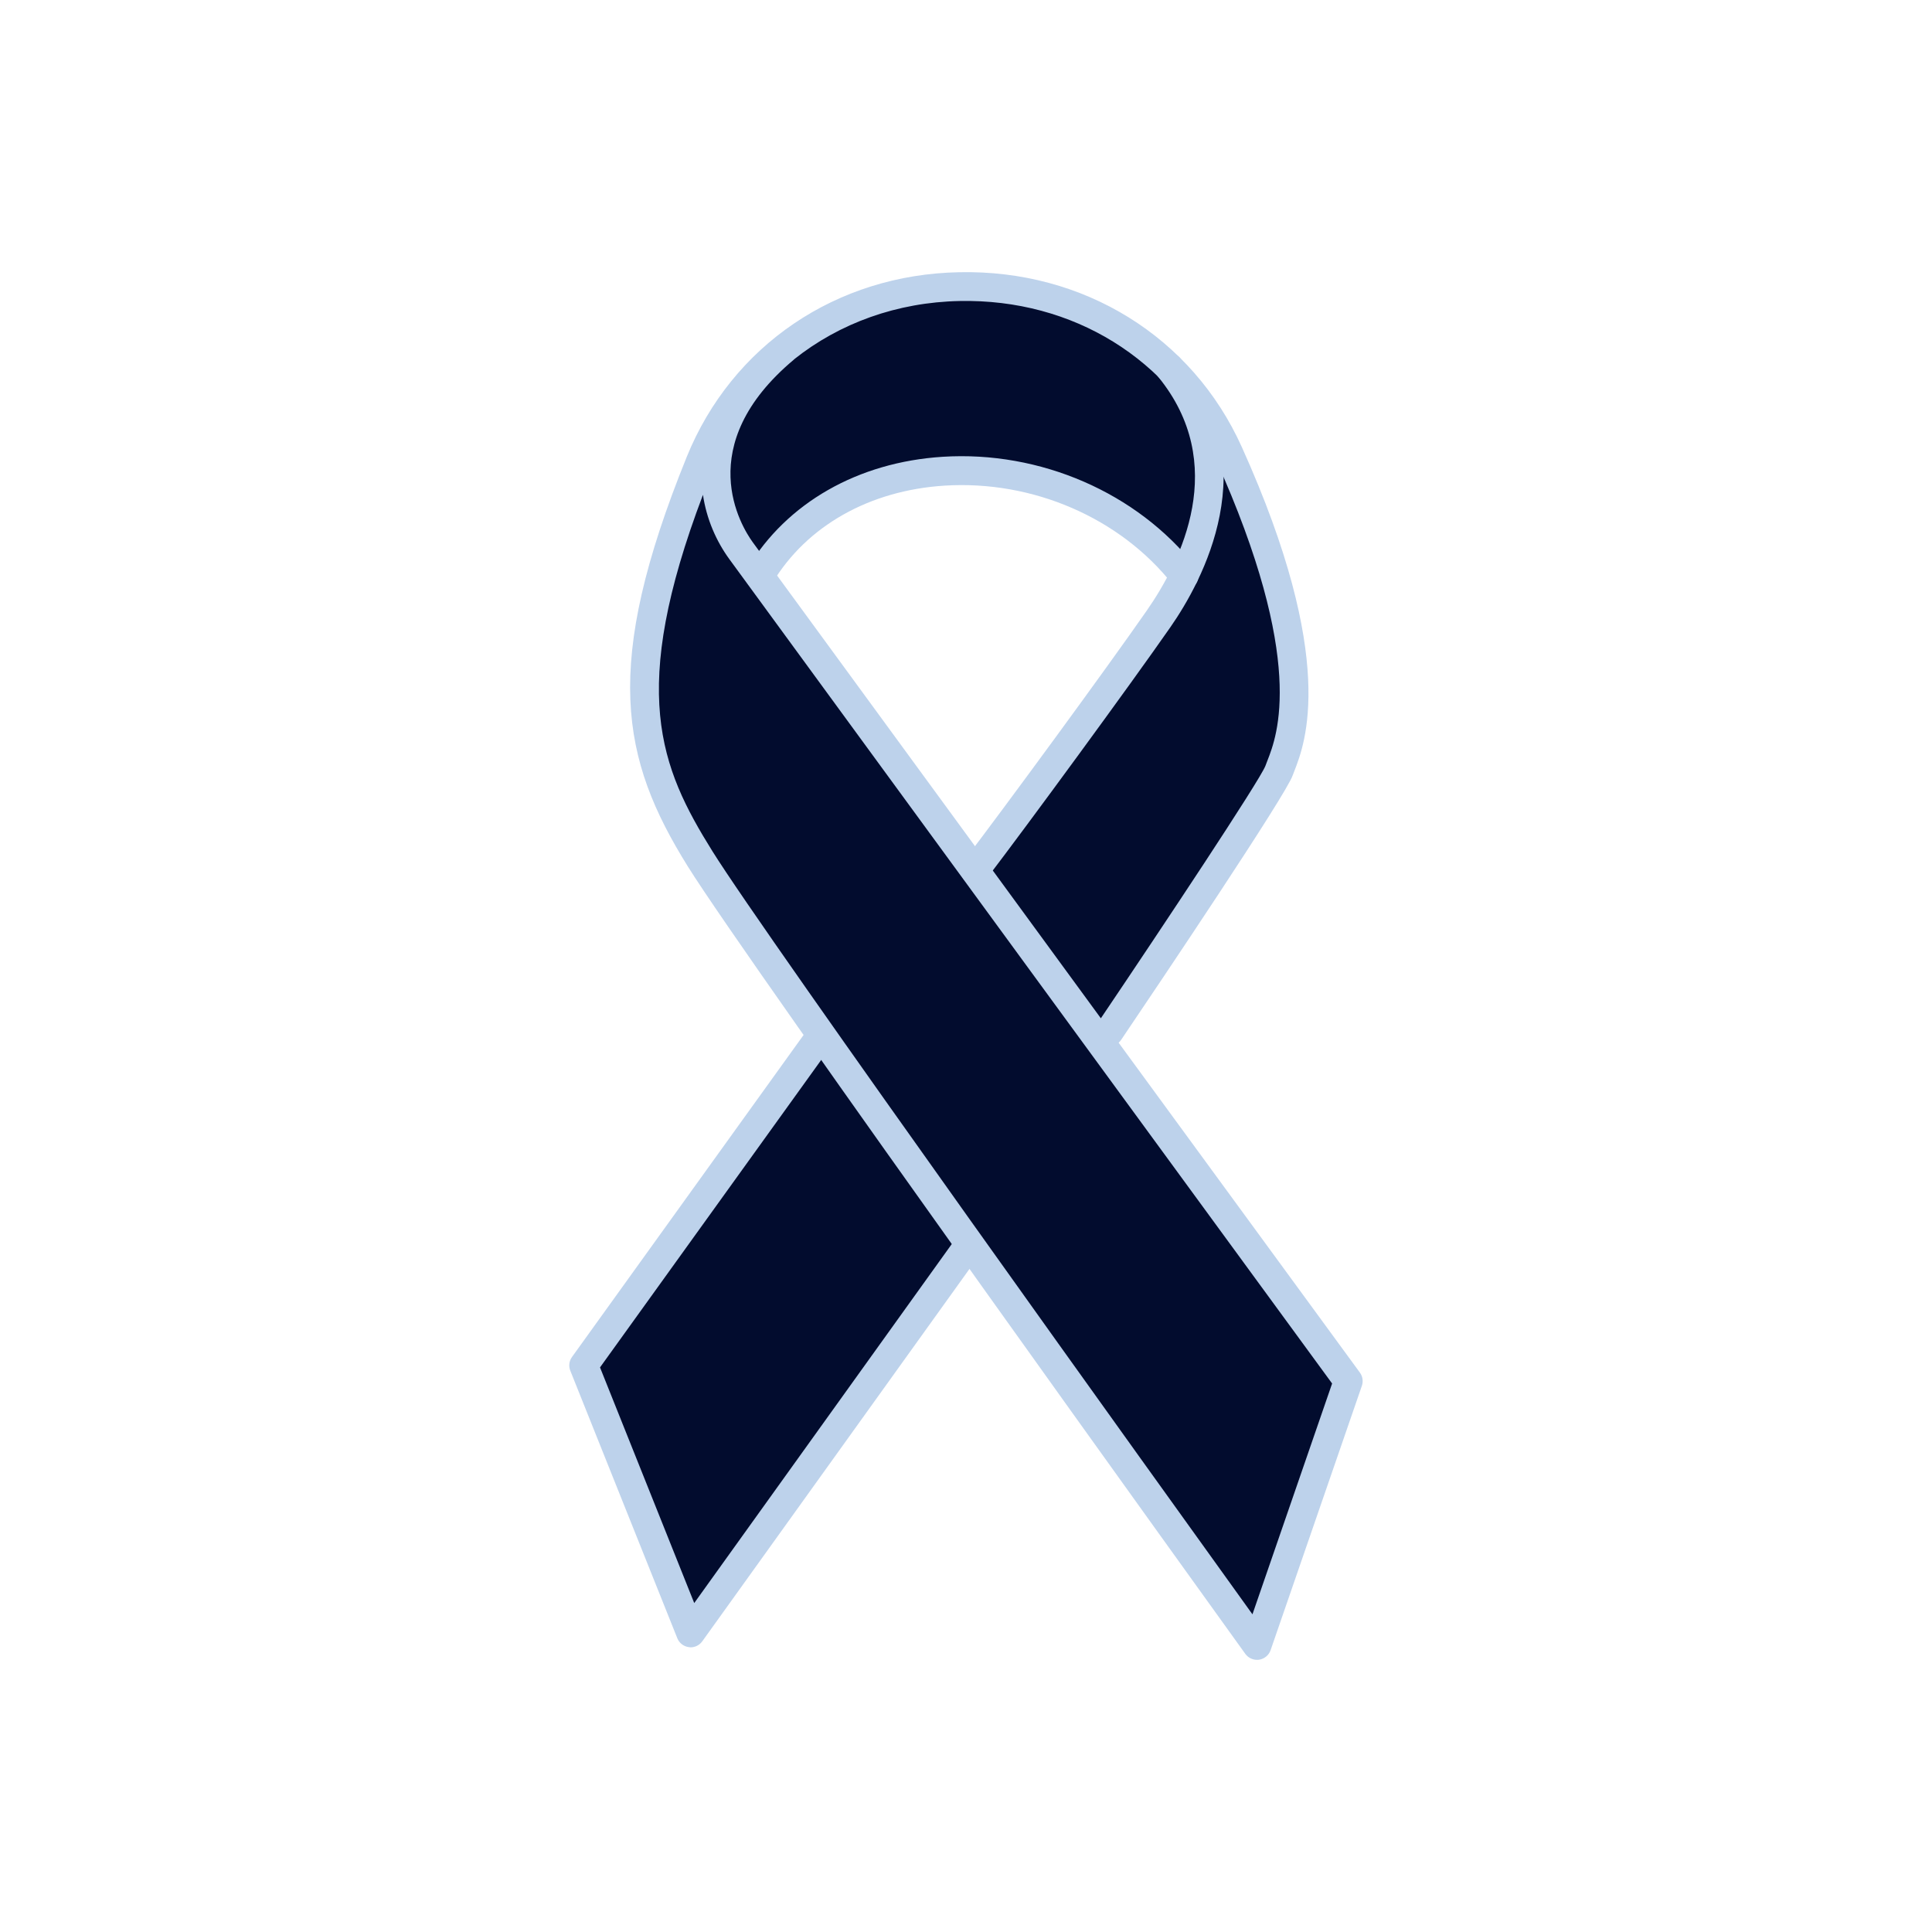
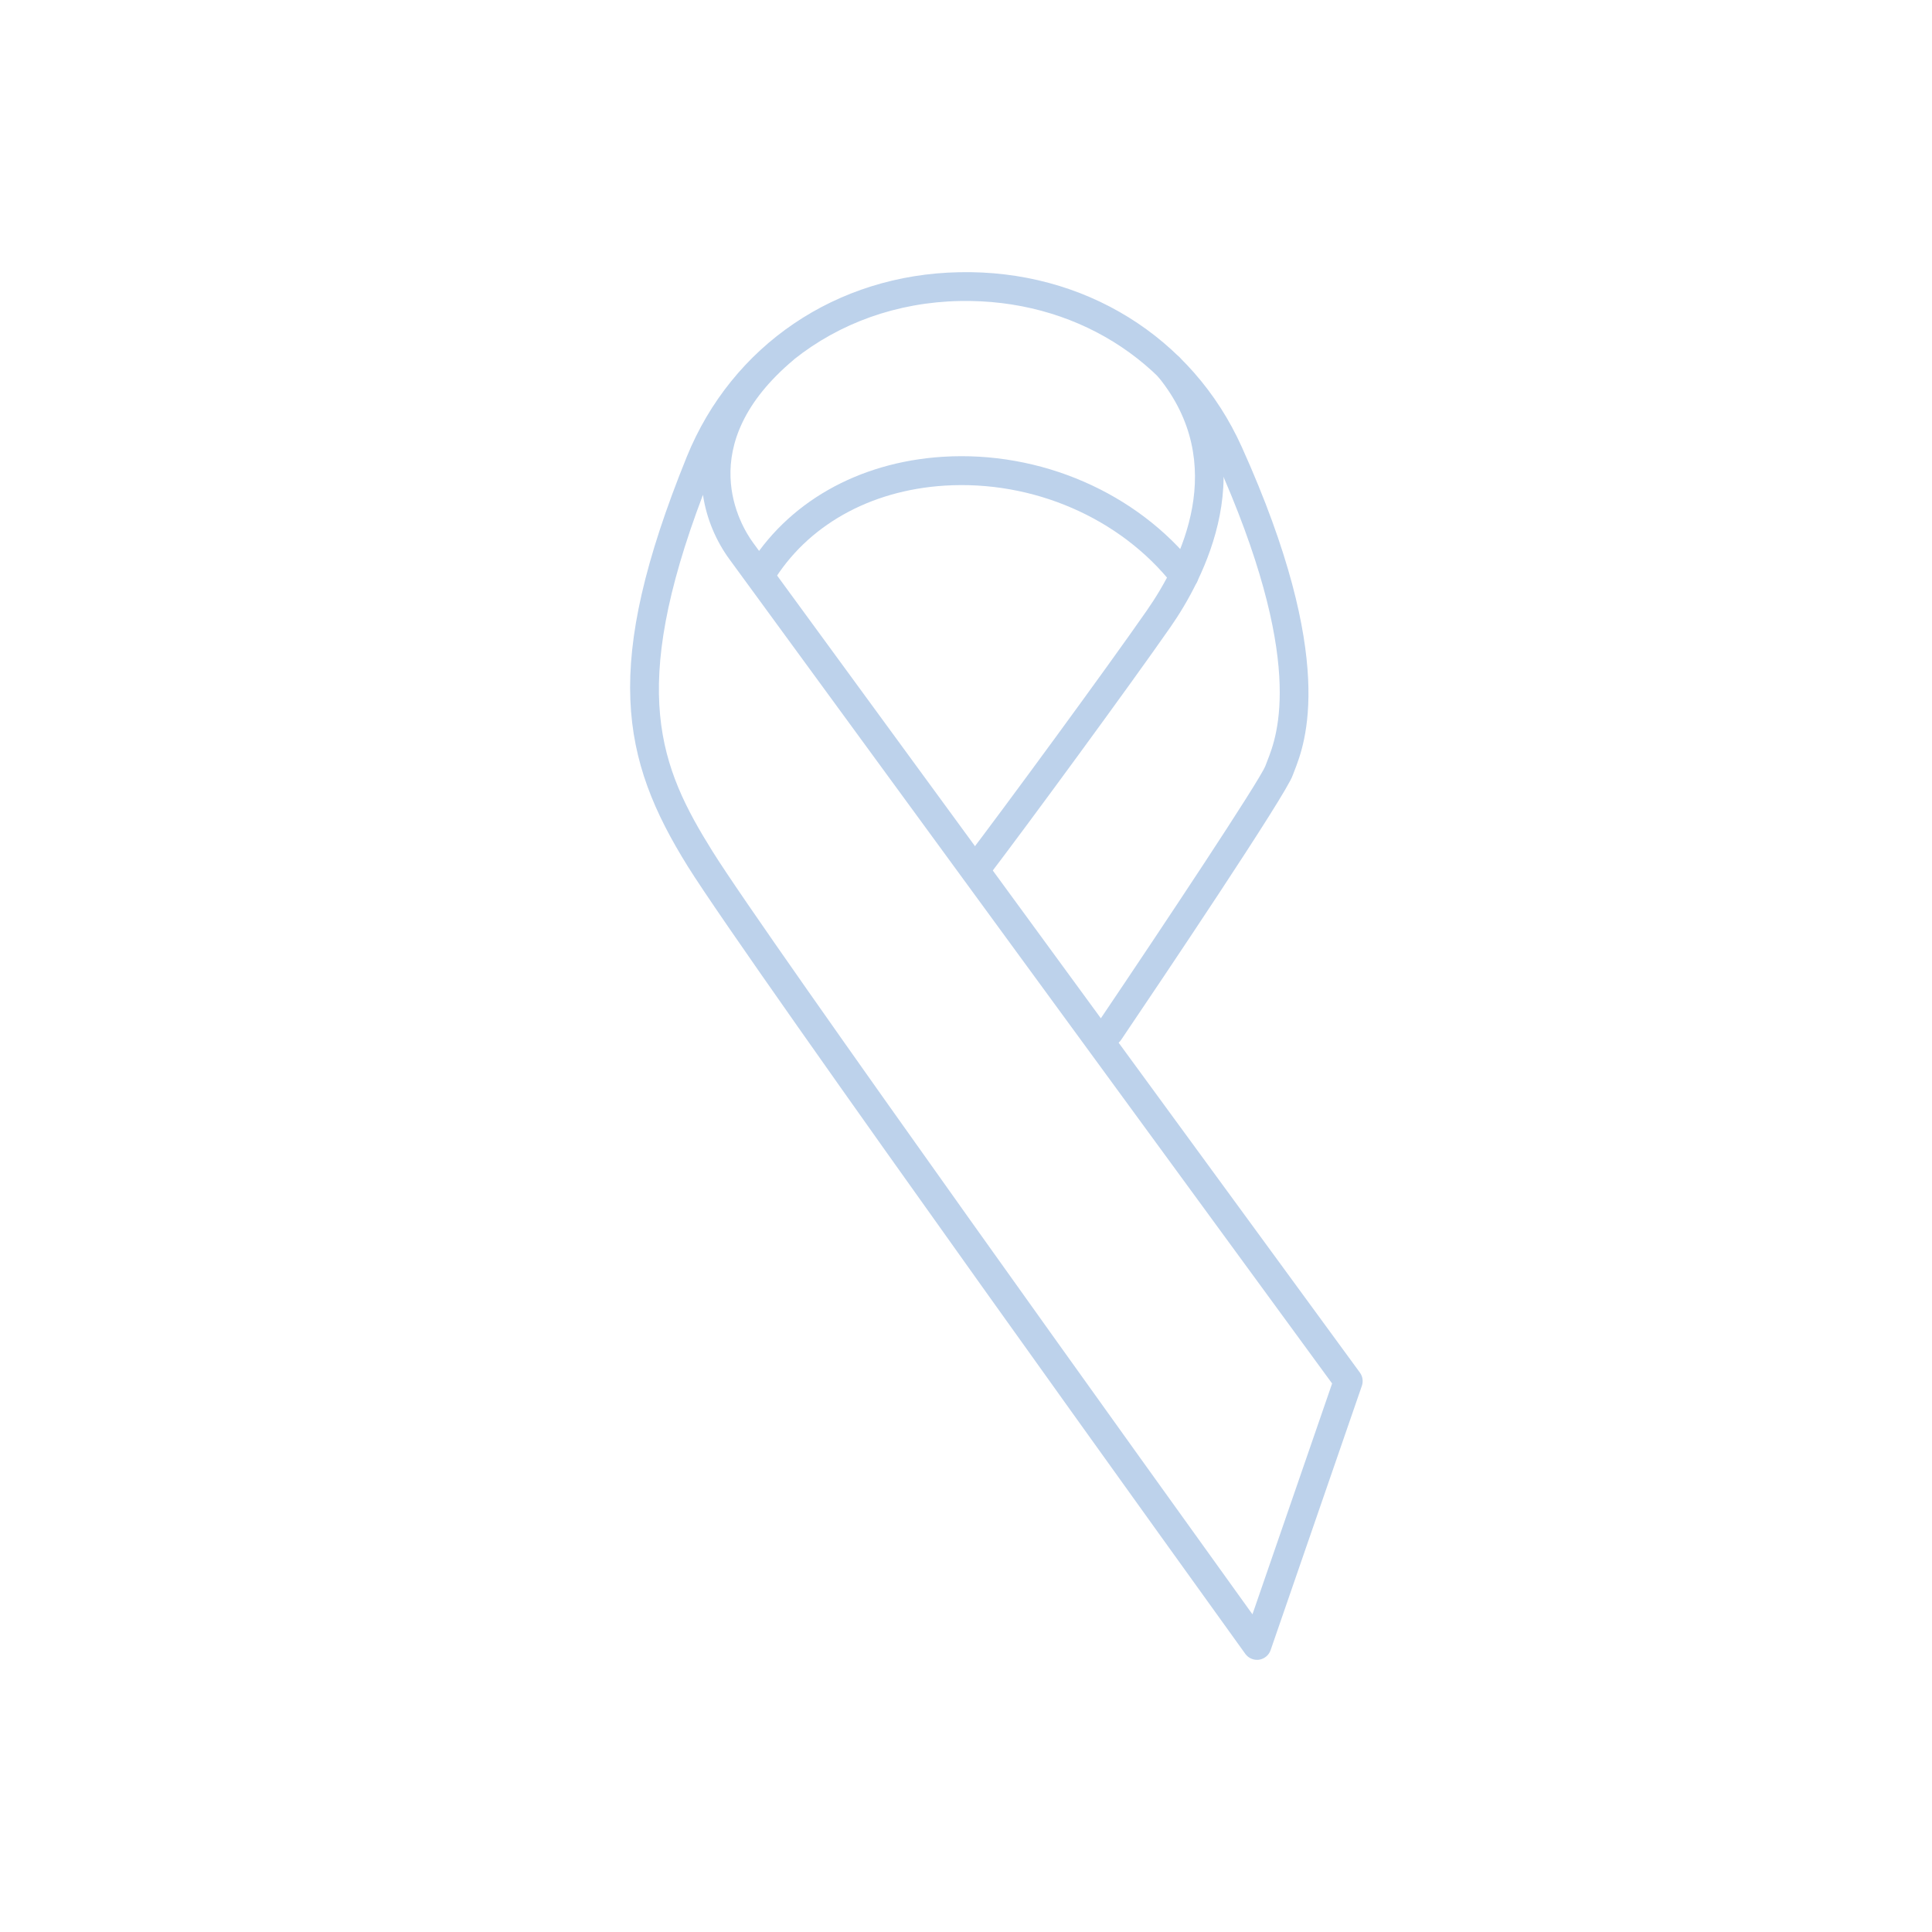
<svg xmlns="http://www.w3.org/2000/svg" id="aids_organizations" version="1.1" viewBox="0 0 300 300">
  <defs>
    <style>
      .st0 {
        fill: #bdd2eb;
      }

      .st1 {
        fill: #020c2e;
      }
    </style>
  </defs>
-   <path class="st1" d="M172.23,160.23s25.4-37.62,26.38-40.55c.98-2.93,7.82-14.66-7.82-49.34-2.34-5.19-5.5-9.58-9.21-13.21,0-.01-.01-.02-.02-.03h0c-15.91-15.54-63.57-22.07-75.52,21.59h0c-10.4,28.18-6.91,40.22,2.66,54.68,2.58,3.9,10.55,13.35,19.72,26.12l-37.79,52.54,16.61,41.53,44.15-61.53c21.94,31.44,43.79,63.49,43.79,63.49l14.17-41.04-37.13-54.23ZM118,89.39c32-35.5,65.85,0,65.85,0l-32.45,45.7c-17.74-24.28-21.76-27.98-33.4-45.7Z" />
  <g>
    <path class="st0" d="M195.19,257.74c-.71,0-1.39-.34-1.82-.93-3.14-4.37-77.12-107.12-86.56-122.26-10.43-16.73-13.32-31.16-.18-63.59,7.03-17.33,23.24-28.33,42.32-28.69,19.32-.41,36.17,10.03,43.88,27.15,14.91,33.07,9.82,46.05,8.15,50.32-.1.26-.19.48-.25.65-1,2.99-20.65,32.21-26.65,41.09-.11.16-.24.31-.38.43,19.94,27.26,37.46,51.22,37.46,51.22.43.59.55,1.36.31,2.06l-14.17,41.04c-.27.79-.96,1.36-1.79,1.49-.11.02-.22.02-.33.02ZM109.16,76.82c-11.57,30.51-6.68,42.3,1.46,55.35,8.39,13.46,70.49,99.91,83.86,118.5l12.37-35.84c-8.49-11.61-92.24-126.13-93.6-128.01-2.02-2.77-3.54-6.21-4.1-10.01ZM123.31,55.81c-16.02,13.39-8.17,25.98-6.43,28.38.78,1.08,28.78,39.36,54.06,73.93,9.63-14.27,24.62-36.84,25.55-39.19.07-.21.18-.49.32-.84,1.5-3.83,6.07-15.48-8.06-46.84-6.96-15.45-22.11-24.85-39.71-24.51-9.75.19-18.68,3.44-25.74,9.06Z" />
-     <path class="st0" d="M107.25,255.79c-.09,0-.18,0-.27-.02-.81-.1-1.51-.63-1.81-1.39l-16.61-41.53c-.29-.71-.19-1.52.26-2.14l36.53-50.79c.72-1.01,2.12-1.23,3.13-.51,1.01.73,1.23,2.13.51,3.13l-35.82,49.79,14.63,36.59,40.36-56.26c.72-1.01,2.12-1.24,3.13-.51,1.01.72,1.24,2.12.51,3.13l-42.75,59.58c-.42.59-1.11.94-1.82.94Z" />
    <path class="st0" d="M151.4,137.34c-.47,0-.95-.15-1.36-.46-.98-.75-1.17-2.16-.42-3.14,6.39-8.37,22.18-29.91,28.45-38.93,5.4-7.75,12.81-22.79,1.77-36.3-.78-.96-.64-2.37.32-3.16.96-.78,2.37-.64,3.15.32,13.39,16.38,3.37,34.62-1.56,41.7-6.3,9.05-22.15,30.68-28.56,39.08-.44.58-1.11.88-1.78.88Z" />
    <path class="st0" d="M118,91.63c-.39,0-.79-.1-1.15-.32-1.06-.64-1.4-2.01-.77-3.08,6.09-10.15,17.13-16.46,30.29-17.3,15.17-.96,30.19,5.57,39.25,17.06.77.97.6,2.38-.37,3.15-.97.76-2.38.6-3.15-.37-8.16-10.35-21.72-16.23-35.44-15.36-11.66.74-21.41,6.26-26.73,15.12-.42.7-1.16,1.09-1.92,1.09Z" />
  </g>
</svg>